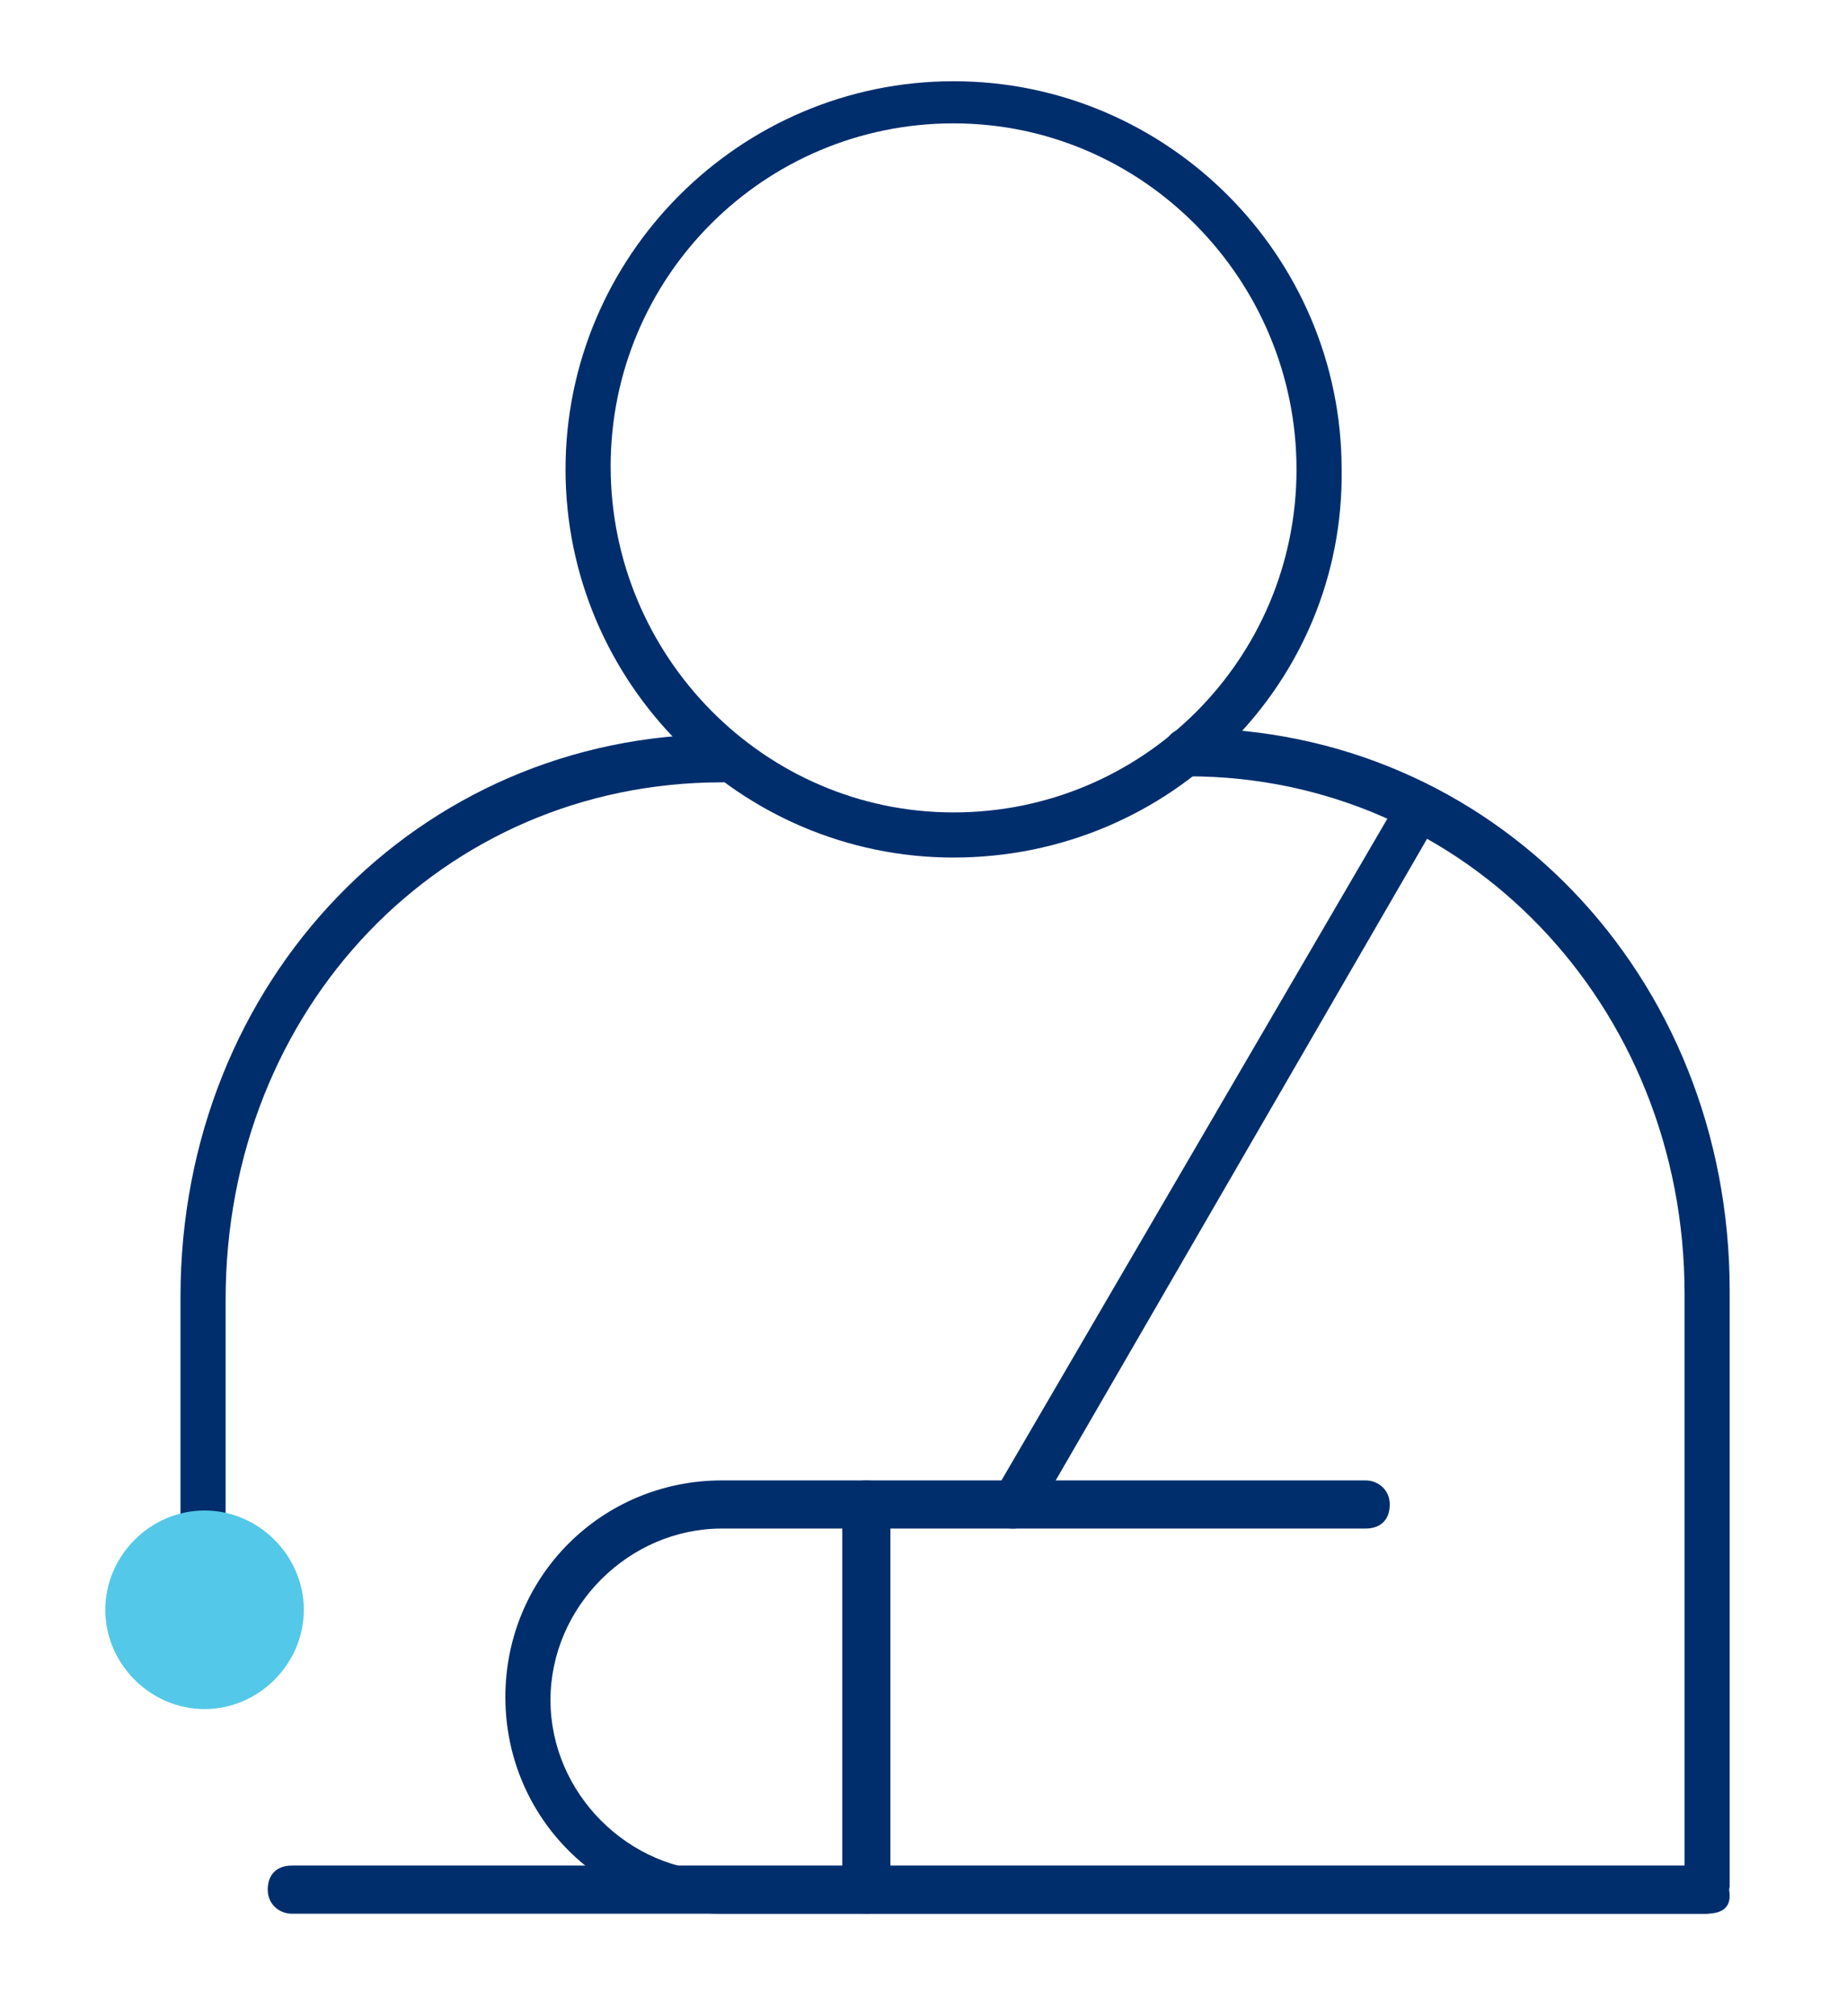
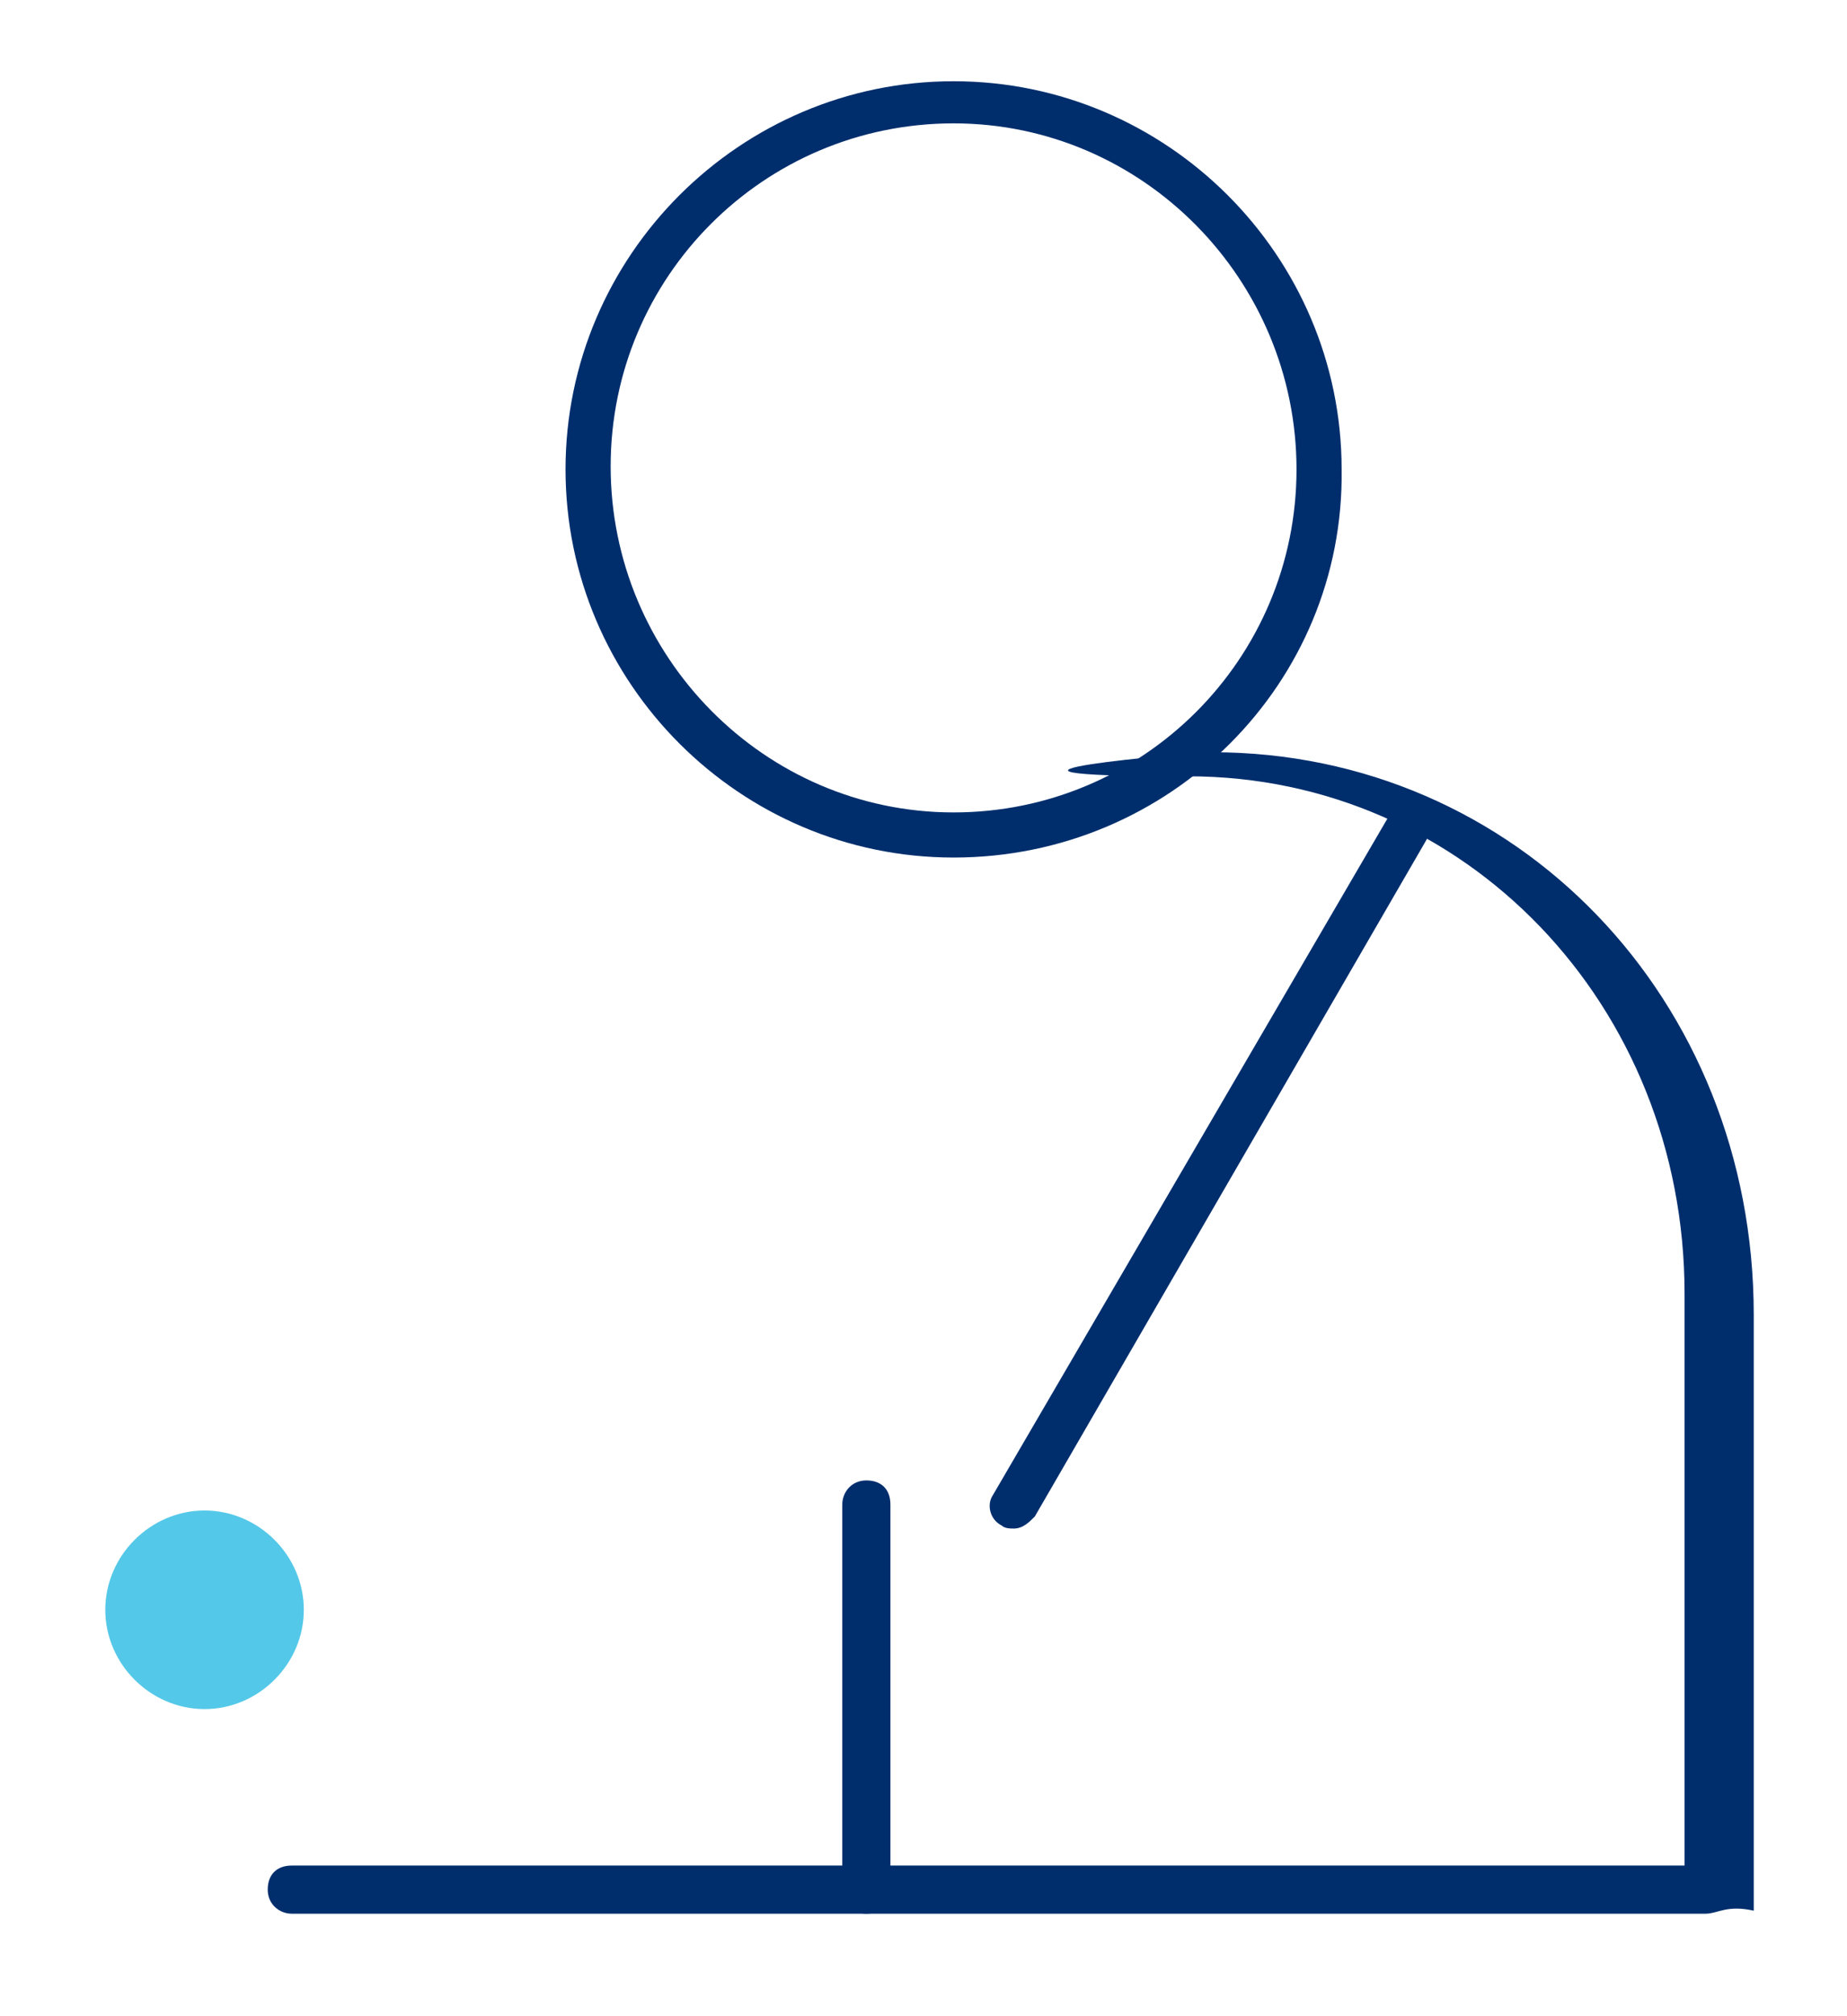
<svg xmlns="http://www.w3.org/2000/svg" version="1.1" id="Layer_1" x="0px" y="0px" viewBox="0 0 61.4 67" style="enable-background:new 0 0 61.4 67;" xml:space="preserve">
  <style type="text/css">
	.st0{fill:#002E6D;}
	.st1{fill:#54C8E8;}
</style>
  <g>
-     <path class="st0" d="M56.7,63.6h-47c-0.4,0-0.8-0.3-0.8-0.8s0.3-0.8,0.8-0.8h46.3v-19c0-9.6-7.3-17.2-16.5-17.2   c-0.4,0-0.8-0.3-0.8-0.8s0.3-0.8,0.8-0.8c10.1,0,18,8.2,18,18.7v19.8C57.4,63.3,57.1,63.6,56.7,63.6z" />
-     <path class="st0" d="M6.8,54.3c-0.4,0-0.8-0.3-0.8-0.8V43.1c0-10.5,7.9-18.7,18-18.7c0.4,0,0.8,0.3,0.8,0.8s-0.3,0.8-0.8,0.8   c-9.3,0-16.5,7.5-16.5,17.2v10.4C7.6,53.9,7.2,54.3,6.8,54.3z" />
-     <path class="st0" d="M56.7,63.6H24c-4,0-7.2-3.2-7.2-7.2c0-4,3.2-7.2,7.2-7.2h21.4c0.4,0,0.8,0.3,0.8,0.8s-0.3,0.8-0.8,0.8H24   c-3.1,0-5.7,2.6-5.7,5.7c0,3.1,2.6,5.7,5.7,5.7h32.7c0.4,0,0.8,0.3,0.8,0.8S57.1,63.6,56.7,63.6z" />
+     <path class="st0" d="M56.7,63.6h-47c-0.4,0-0.8-0.3-0.8-0.8s0.3-0.8,0.8-0.8h46.3v-19c0-9.6-7.3-17.2-16.5-17.2   s0.3-0.8,0.8-0.8c10.1,0,18,8.2,18,18.7v19.8C57.4,63.3,57.1,63.6,56.7,63.6z" />
    <path class="st0" d="M33.7,50.8c-0.1,0-0.3,0-0.4-0.1c-0.4-0.2-0.5-0.7-0.3-1l13.3-22.8c0.2-0.4,0.7-0.5,1-0.3   c0.4,0.2,0.5,0.7,0.3,1L34.4,50.4C34.2,50.6,34,50.8,33.7,50.8z" />
    <path class="st0" d="M28.8,63.6c-0.4,0-0.8-0.3-0.8-0.8V50c0-0.4,0.3-0.8,0.8-0.8s0.8,0.3,0.8,0.8v12.9   C29.6,63.3,29.2,63.6,28.8,63.6z" />
    <path class="st0" d="M31.7,28.5c-7.1,0-12.9-5.8-12.9-12.9c0-7.1,5.8-12.9,12.9-12.9s12.9,5.8,12.9,12.9   C44.7,22.7,38.9,28.5,31.7,28.5z M31.7,4.1c-6.3,0-11.4,5.1-11.4,11.4S25.4,27,31.7,27s11.4-5.1,11.4-11.4S38,4.1,31.7,4.1z" />
  </g>
  <g>
    <path class="st1" d="M10.1,53.5c0,1.8-1.5,3.3-3.3,3.3c-1.8,0-3.3-1.5-3.3-3.3c0-1.8,1.5-3.3,3.3-3.3C8.6,50.2,10.1,51.7,10.1,53.5   " />
  </g>
</svg>